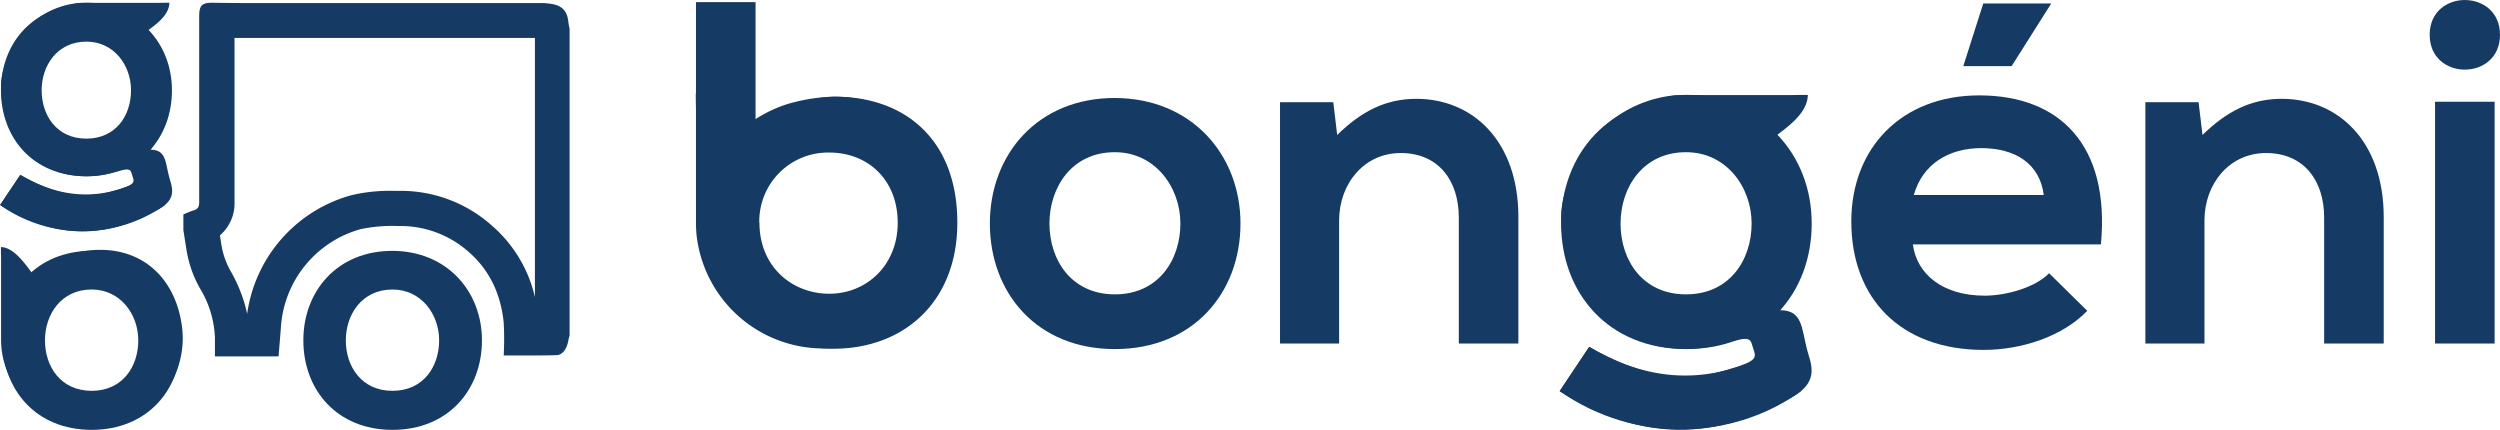
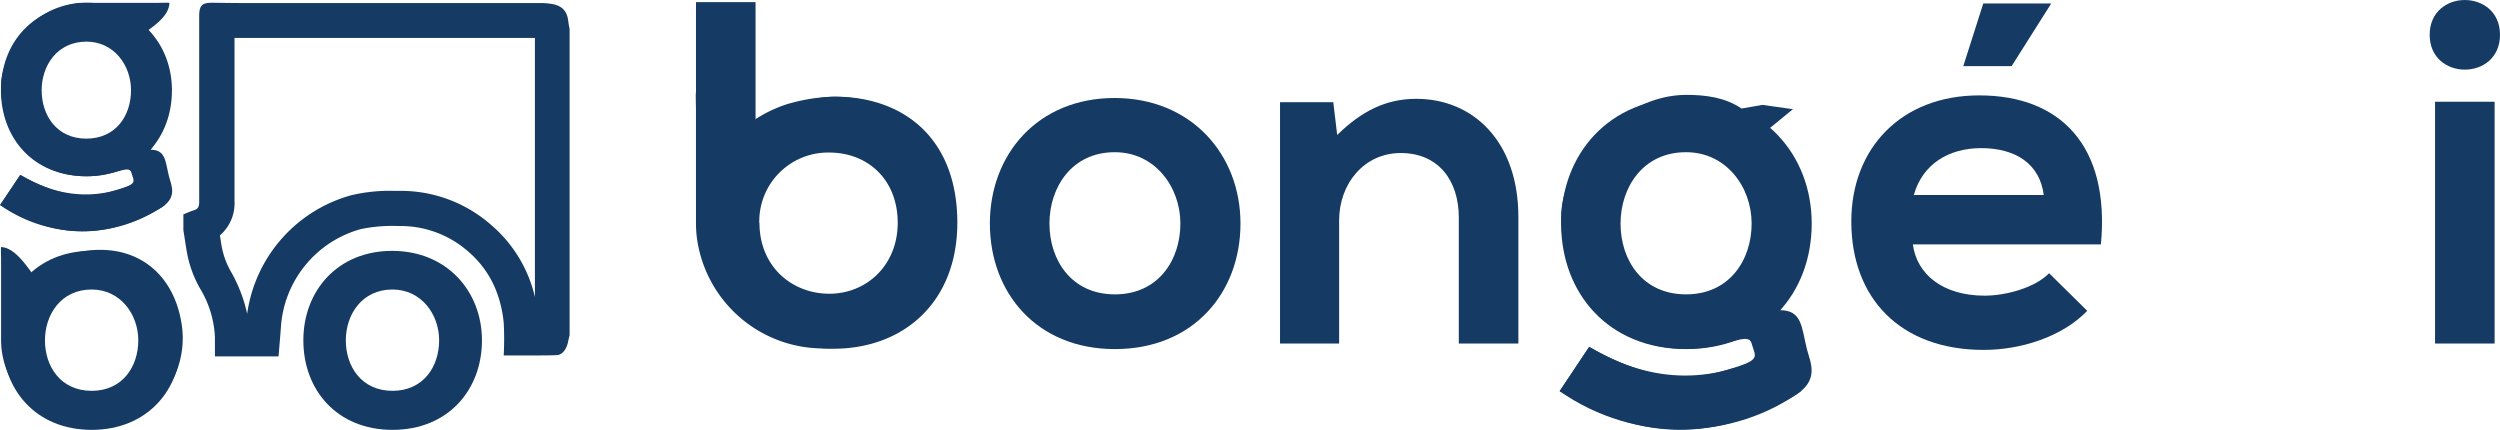
<svg xmlns="http://www.w3.org/2000/svg" viewBox="0 0 581.59 100">
  <title>Bongeni Delivery Logo</title>
  <path d="M171,68.44c-3.4-4.21-9.13-16.29-9.09-21.71V.49h13.86v31c3.3-5.8,12.5-9,18.41-9,16.37,0,28.53,10,28.53,29.32,0,18.41-12.39,29.32-28.87,29.32-7.18,0-10-2.47-13.93-4.14-3.45-1.48-2.87-1.72-5.23-4.64C174.29,72,172.36,70.19,171,68.44Zm5.68-16.59c0,10.11,7.5,16.48,16.25,16.48s15.91-6.71,15.91-16.48c0-10.11-7-16.36-15.91-16.36A16,16,0,0,0,176.64,51.85Z" fill="#153b64" />
  <path d="M288.58,52c0,16.14-11,29.21-29.21,29.21S230.28,68.1,230.28,52s11.14-29.2,29-29.2S288.58,35.94,288.58,52Zm-44.44,0c0,8.53,5.12,16.48,15.23,16.48S274.6,60.49,274.6,52s-5.91-16.59-15.23-16.59C249.37,35.37,244.14,43.56,244.14,52Z" fill="#153b64" />
  <path d="M339.37,79.92V50.6c0-8.52-4.66-15-13.52-15-8.52,0-14.32,7.16-14.32,15.68V79.92H297.78V23.78h12.39l.91,7.62c5.68-5.57,11.36-8.41,18.4-8.41,13.19,0,23.75,9.88,23.75,27.5V79.92Z" fill="#153b64" />
  <path d="M445,56.85c.91,6.93,6.93,11.93,16.7,11.93,5.12,0,11.82-1.93,15-5.22l8.87,8.75c-5.91,6.13-15.57,9.09-24.1,9.09-19.31,0-30.79-11.94-30.79-29.89,0-17,11.59-29.32,29.77-29.32,18.75,0,30.46,11.59,28.3,34.66Zm30.45-11.48c-.91-7.27-6.59-10.91-14.54-10.91-7.5,0-13.64,3.64-15.69,10.91Z" fill="#153b64" />
-   <path d="M540.68,79.92V50.6c0-8.52-4.66-15-13.52-15-8.53,0-14.32,7.16-14.32,15.68V79.92H499.09V23.78h12.38l.91,7.62c5.69-5.57,11.37-8.41,18.41-8.41,13.18,0,23.75,9.88,23.75,27.5V79.92Z" fill="#153b64" />
  <path d="M581.59,8.1c0,10.8-16.36,10.8-16.36,0S581.59-2.69,581.59,8.1ZM566.48,23.67V79.92h13.86V23.67Z" fill="#153b64" />
  <path d="M161.88,21.61c4.21.1,7.92,5.53,10.34,8.77a31.17,31.17,0,0,1,10.92-6.16c20.49-6,34.76,4.48,37.63,22.14A29.67,29.67,0,1,1,162.08,55a28.53,28.53,0,0,1-.17-3.06q0-13.32,0-26.64C161.9,24.91,161.84,22.17,161.88,21.61Zm47.56,30.65c.8-9.48-6.68-18.1-16.74-18.86a17.83,17.83,0,0,0-19.15,17.41,18.09,18.09,0,0,0,17.33,18.51A17.83,17.83,0,0,0,209.44,52.26Z" fill="#153b64" />
  <path d="M421.47,52c0,16.14-11,29.21-29.21,29.21S363.17,68.1,363.17,52s11.14-29.2,29-29.2S421.47,35.94,421.47,52ZM377,52c0,8.53,5.12,16.48,15.23,16.48S407.49,60.49,407.49,52s-5.91-16.59-15.23-16.59C382.26,35.37,377,43.56,377,52Z" fill="#153b64" />
  <path d="M410,24.4l7.1,1-6,4.91c4.32,4.89,9,13.86,9,20,0,6.93,1.37,10.74-6,21.85,5.2,0,5,4.09,6.24,9,.79,3.17,3.23,7.43-3.27,11.13-20.2,11.5-37.13,9.32-54.24-1.3l6.87-10.3c11.49,6.58,21,8.46,30.94,5.68,9.44-2.65,7.8-3.09,6.85-6.46-.84-3-5.9,1.25-15.24,1.25-17.5,0-29.06-13.3-29.06-30.8,0-11.94,13.44-28.29,29.12-28.29,4.43,0,9,.57,12.84,3.18ZM374.26,50.33c0,9.78,9.94,21.79,18,21.79S411,60,411,50.32s-10.7-20.26-18.65-20.26S374.26,40.56,374.26,50.33Z" fill="#153b64" />
-   <path d="M420.57,22.09c-.09,4-4.1,7-7.19,9.34a29.87,29.87,0,0,1,5.87,10.39,28.29,28.29,0,1,1-31.07-19.47,17.07,17.07,0,0,1,2.46-.24q13.22,0,26.44,0C417.44,22.1,420,22.06,420.57,22.09Zm-28.31,50c6.65.56,12.38-5.74,15.23-12.93a26.87,26.87,0,0,0,1.86-7.78,17.12,17.12,0,1,0-34.17-2.17C374.53,59.54,383.59,71.88,392.26,72.12Z" fill="#153b64" />
  <path d="M362.84,91l6.87-10.3c14.8,8.84,29.6,8.9,44.53.11,2.33,3.37,2.48,6.76,4.81,10.13C403.5,102.28,380.61,103.42,362.84,91Z" fill="#153b64" />
  <path d="M112.12,79.18c0,11.5-7.85,20.82-20.81,20.82S70.57,90.68,70.57,79.18s7.94-20.82,20.66-20.82S112.12,67.76,112.12,79.18Zm-31.67,0c0,6.07,3.65,11.74,10.86,11.74s10.85-5.67,10.85-11.74S98,67.35,91.31,67.35C84.18,67.35,80.45,73.18,80.45,79.18Z" fill="#153b64" />
  <path d="M42.14,79.18c0,11.5-7.86,20.82-20.82,20.82S.58,90.68.58,79.18,8.52,58.36,21.24,58.36,42.14,67.76,42.14,79.18Zm-31.68,0c0,6.07,3.65,11.74,10.86,11.74s10.85-5.67,10.85-11.74S28,67.35,21.32,67.35C14.19,67.35,10.46,73.18,10.46,79.18Z" fill="#153b64" />
  <path d="M.23,57.48c3,.06,5.65,3.93,7.37,6.25a22.38,22.38,0,0,1,7.78-4.4C30,55.06,40.16,62.53,42.21,75.12A21.15,21.15,0,1,1,.37,81.26c-.07-.6-.12-1.58-.12-2.18q0-9.49,0-19C.24,59.82.2,57.88.23,57.48Zm33.9,21.85a12.8,12.8,0,1,0-25.58-1A12.88,12.88,0,0,0,20.9,91.48,12.7,12.7,0,0,0,34.13,79.33Z" fill="#153b64" />
  <path d="M40,21C40,32.06,32.5,41,20.08,41S.22,32.06.22,21,7.83,1.11,20,1.11,40,10.1,40,21ZM9.69,21c0,5.82,3.49,11.25,10.39,11.25S30.48,26.86,30.48,21s-4-11.32-10.4-11.32C13.26,9.72,9.69,15.3,9.69,21Z" fill="#153b64" />
  <path d="M32.21,2.23l4.85.68L33,6.26c2.95,3.34,6.13,9.46,6.13,13.65,0,4.73.93,7.33-4.09,14.92,3.55,0,3.42,2.79,4.26,6.15.54,2.17,2.2,5.07-2.23,7.6-13.79,7.85-25.35,6.36-37-.89l4.69-7c7.84,4.5,14.35,5.78,21.12,3.88,6.45-1.81,5.32-2.11,4.68-4.41-.58-2.05-4,.85-10.41.85C8.14,41,.24,31.91.24,20,.24,11.81,9.42.64,20.12.64c3,0,6.13.39,8.77,2.17ZM7.79,19.93c0,6.67,6.79,14.87,12.3,14.87s12.77-8.28,12.77-14.88S25.55,6.09,20.12,6.09,7.79,13.26,7.79,19.93Z" fill="#153b64" />
  <path d="M39.41.65c-.06,2.74-2.8,4.8-4.91,6.37a20.53,20.53,0,0,1,4,7.1A19.32,19.32,0,1,1,17.3.82,11.94,11.94,0,0,1,19,.66H37C37.27.65,39,.63,39.41.65ZM20.09,34.8c4.53.39,8.45-3.92,10.39-8.82a18.32,18.32,0,0,0,1.27-5.31A11.57,11.57,0,0,0,21.39,8.29a11.6,11.6,0,0,0-13,10.89C8,26.21,14.17,34.64,20.09,34.8Z" fill="#153b64" />
  <path d="M0,47.69l4.69-7c10.1,6,20.2,6.08,30.4.08,1.59,2.3,1.69,4.61,3.28,6.92A33.27,33.27,0,0,1,0,47.69Z" fill="#153b64" />
  <path d="M54.49,8.83h69.95V69.1a31.27,31.27,0,0,0-10.1-16.7,31.83,31.83,0,0,0-21.34-8H91.68a39.06,39.06,0,0,0-9.89,1A33.41,33.41,0,0,0,57.5,73a34.72,34.72,0,0,0-3.77-9.8,18.35,18.35,0,0,1-2.2-6.11l-.37-2.33a9.85,9.85,0,0,0,3.4-7.86c0-4.49,0-9,0-13.47V26.5l0-9.75c0-2.63,0-5.26,0-7.92M49.34.64c-2.36,0-3,.64-3,3.11,0,7.59,0,15.18,0,22.77,0,6.81,0,13.62,0,20.42,0,1.06-.24,1.72-1.3,2-.81.25-1.59.62-2.38.93v3.64c.25,1.62.5,3.23.76,4.84a26.6,26.6,0,0,0,3.12,8.77A23.82,23.82,0,0,1,50,78.49c0,1.46,0,2.92,0,4.42H64.8c.19-2.33.39-4.56.55-6.8a25.38,25.38,0,0,1,18.54-22.8,36,36,0,0,1,8.77-.73H93a23.85,23.85,0,0,1,16,6c5,4.33,7.52,10,8.18,16.47a72.27,72.27,0,0,1,0,7.64l7.07,0c1.75,0,3.46,0,5.18-.07,1.45,0,2.45-1.5,2.78-3.36.07-.42.2-.83.3-1.24V6.67a15,15,0,0,1-.28-1.49C132,2.7,130.91,1.39,128.48.94a15.85,15.85,0,0,0-2.84-.23H56.16C54,.7,51.74.67,49.53.64Z" fill="#153b64" />
  <polygon points="461.38 0.81 477.19 0.81 467.97 15.39 456.73 15.39 461.38 0.81" fill="#153b64" />
</svg>